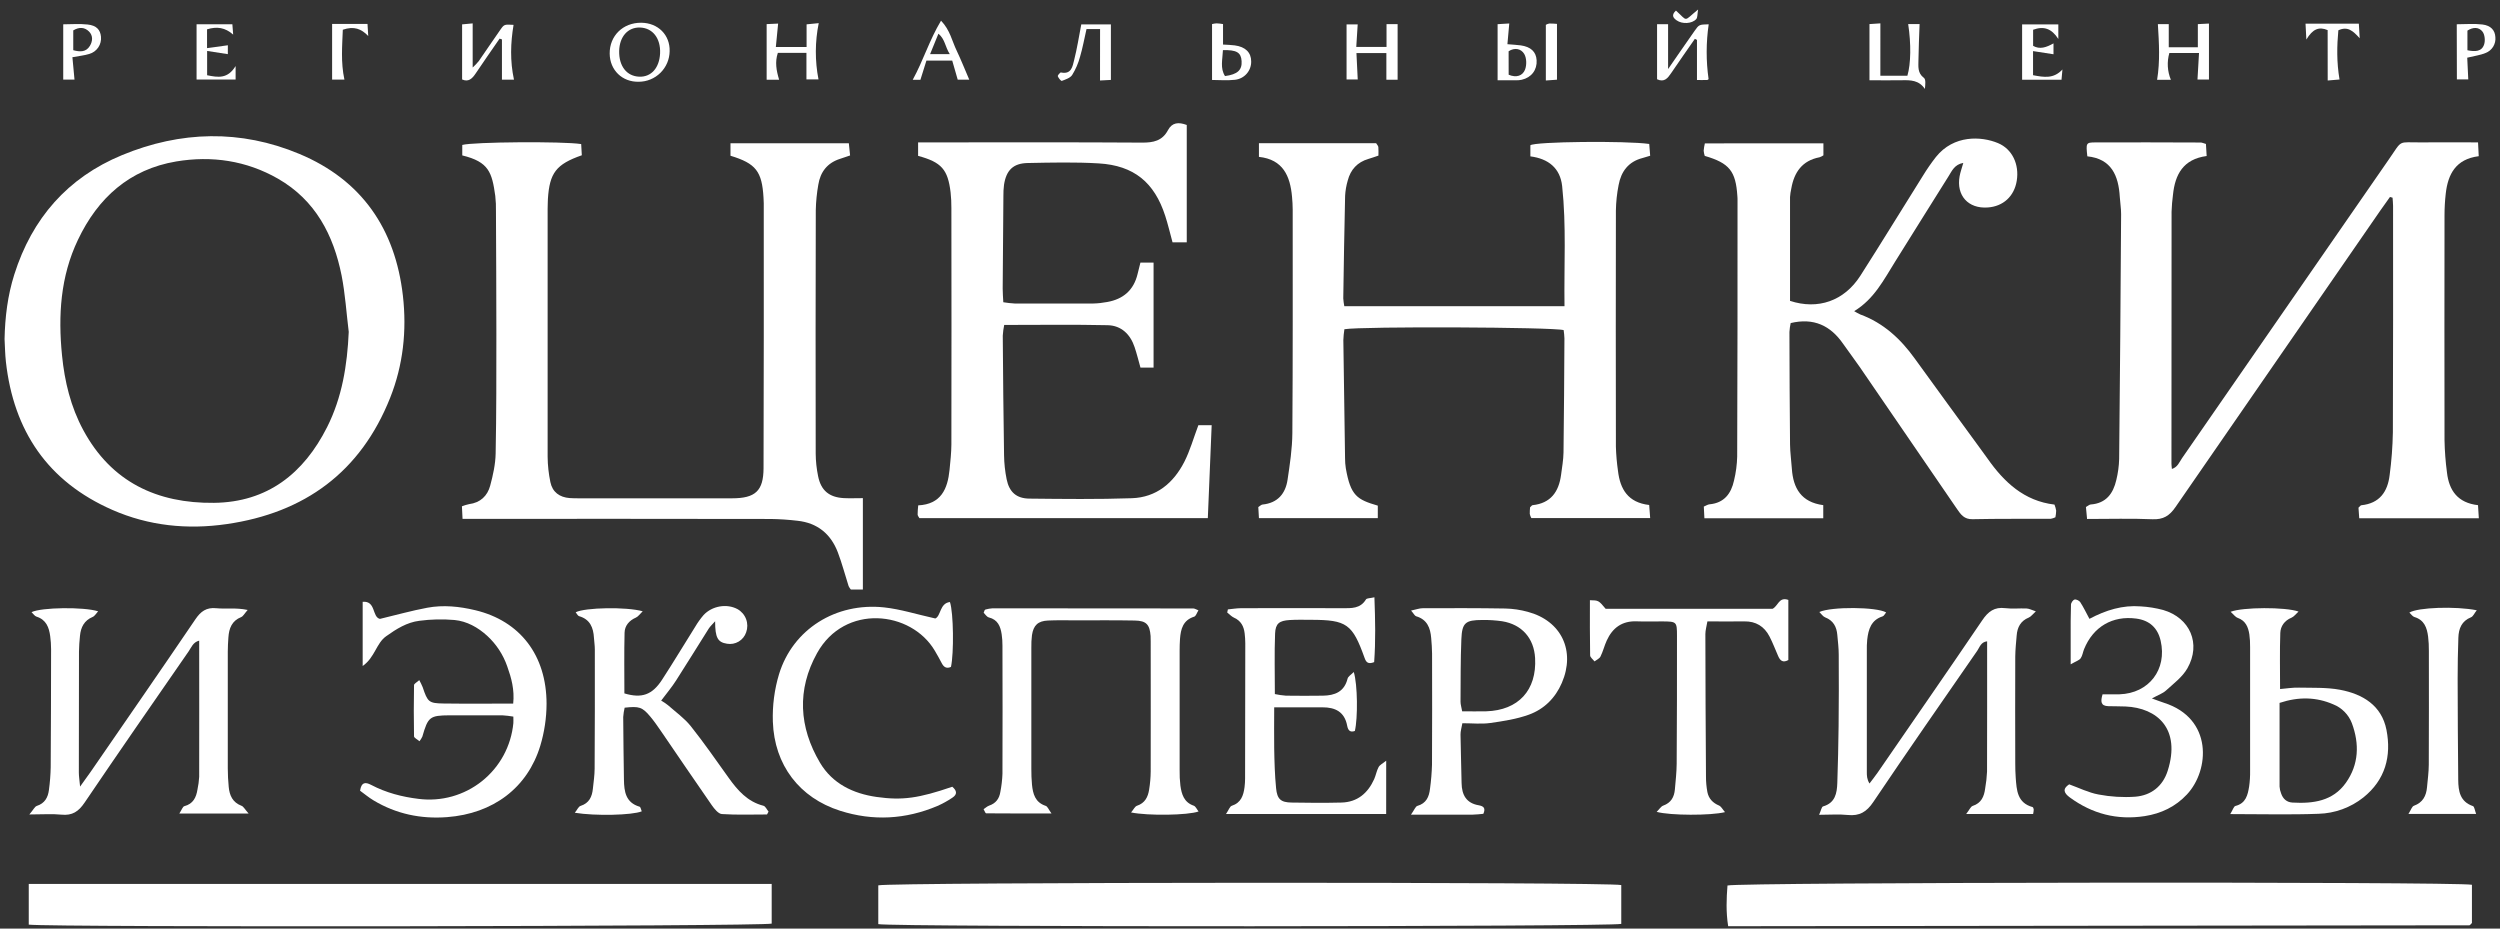
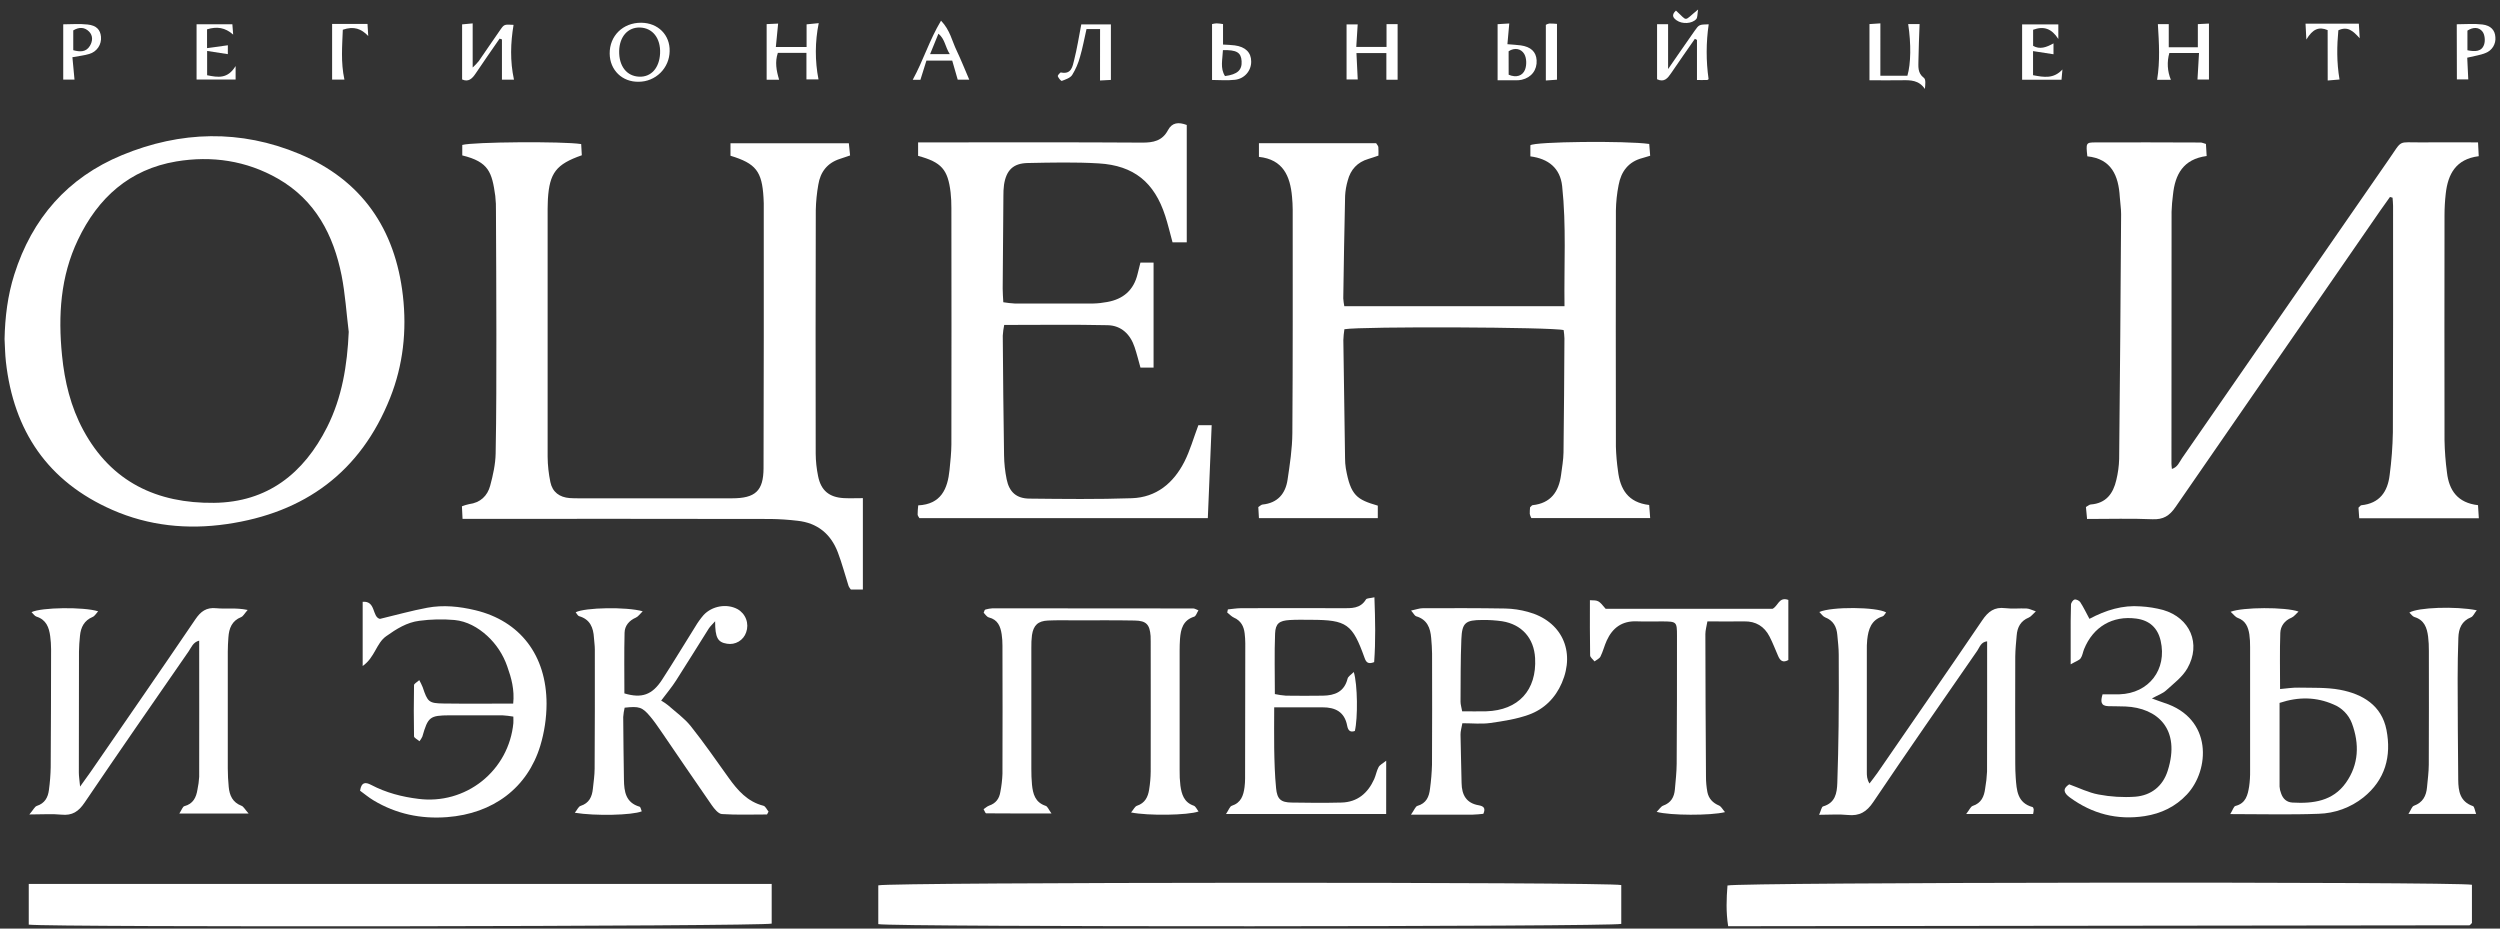
<svg xmlns="http://www.w3.org/2000/svg" width="175" height="65" viewBox="0 0 175 65" fill="none">
  <rect x="0" y="0" width="175" height="65" fill="#333333" stroke="none" />
  <path d="M167.298 13.787C167.069 14.108 166.837 14.427 166.613 14.751C161.833 21.661 157.058 28.573 152.289 35.489C151.864 36.107 151.435 36.379 150.673 36.347C149.178 36.283 147.683 36.328 146.095 36.328C146.065 36.012 146.04 35.742 146.015 35.489C146.178 35.4 146.26 35.319 146.348 35.314C147.42 35.236 147.923 34.553 148.142 33.6C148.26 33.117 148.327 32.623 148.341 32.125C148.399 26.411 148.445 20.697 148.478 14.983C148.478 14.584 148.409 14.185 148.386 13.792C148.298 12.291 147.799 11.116 146.113 10.943C146.014 10.012 146.014 9.972 146.671 9.969C149.129 9.957 151.587 9.969 154.047 9.976C154.139 9.976 154.232 10.025 154.416 10.076C154.431 10.336 154.447 10.612 154.466 10.921C152.819 11.141 152.254 12.217 152.109 13.631C152.056 14.026 152.023 14.422 152.01 14.82C152.002 20.699 151.999 26.579 152.002 32.461C152.002 32.561 152.018 32.66 152.032 32.826C152.438 32.704 152.557 32.34 152.744 32.07C157.567 25.111 162.386 18.148 167.202 11.182C168.214 9.722 167.8 9.986 169.513 9.967C170.802 9.952 172.091 9.967 173.463 9.967C173.482 10.344 173.495 10.619 173.511 10.934C171.909 11.134 171.354 12.188 171.201 13.562C171.145 14.058 171.117 14.557 171.116 15.056C171.108 20.305 171.108 25.555 171.116 30.804C171.13 31.566 171.188 32.327 171.289 33.083C171.435 34.335 172.039 35.198 173.461 35.362C173.479 35.655 173.497 35.934 173.518 36.278H165.146C165.126 35.994 165.109 35.746 165.094 35.538C165.193 35.45 165.237 35.372 165.293 35.367C166.573 35.238 167.138 34.42 167.276 33.248C167.408 32.259 167.483 31.263 167.501 30.265C167.525 24.982 167.515 19.7 167.515 14.418C167.515 14.225 167.491 14.032 167.479 13.839L167.298 13.787Z" fill="white" />
  <path d="M60.401 34.87V41.268H59.56C59.496 41.194 59.444 41.113 59.402 41.025C59.148 40.236 58.941 39.43 58.646 38.658C58.154 37.371 57.215 36.603 55.824 36.453C55.199 36.379 54.57 36.337 53.941 36.328C47.163 36.318 40.386 36.315 33.609 36.319H32.378C32.361 35.972 32.348 35.721 32.335 35.44C32.497 35.377 32.663 35.327 32.833 35.29C33.621 35.19 34.12 34.718 34.314 33.994C34.509 33.271 34.68 32.499 34.695 31.751C34.75 28.96 34.745 26.17 34.746 23.379C34.746 20.523 34.73 17.665 34.717 14.808C34.726 14.442 34.71 14.075 34.669 13.711C34.437 12.062 34.221 11.333 32.359 10.879V10.146C33.094 9.934 39.402 9.882 40.683 10.085C40.697 10.341 40.713 10.617 40.727 10.869C38.926 11.498 38.468 12.104 38.353 13.936C38.346 14.035 38.346 14.135 38.343 14.235C38.343 14.367 38.334 14.5 38.334 14.633C38.33 20.414 38.33 26.195 38.334 31.975C38.34 32.572 38.405 33.166 38.527 33.75C38.671 34.448 39.167 34.81 39.876 34.865C40.107 34.883 40.34 34.882 40.573 34.882C44.127 34.882 47.682 34.882 51.238 34.882C52.865 34.882 53.442 34.371 53.448 32.772C53.473 26.592 53.462 20.413 53.463 14.234C53.463 14.101 53.454 13.969 53.446 13.835C53.34 11.992 52.912 11.443 51.134 10.902V10.028H59.419C59.448 10.315 59.476 10.587 59.506 10.882C59.222 10.982 59.008 11.054 58.792 11.123C57.909 11.407 57.425 12.038 57.282 12.927C57.177 13.515 57.118 14.111 57.105 14.708C57.09 20.388 57.088 26.069 57.099 31.751C57.103 32.282 57.16 32.812 57.267 33.332C57.467 34.334 58.041 34.81 59.061 34.868C59.484 34.89 59.908 34.87 60.401 34.87Z" fill="white" />
  <path d="M109.515 21.433C109.476 18.588 109.65 15.804 109.351 13.029C109.215 11.777 108.397 11.108 107.126 10.946V10.171C107.393 9.909 113.84 9.844 115.446 10.077C115.466 10.329 115.488 10.603 115.512 10.902C115.288 10.969 115.134 11.021 114.979 11.061C113.991 11.314 113.477 12.004 113.302 12.955C113.186 13.54 113.123 14.136 113.113 14.733C113.102 20.247 113.102 25.762 113.113 31.277C113.13 31.841 113.178 32.404 113.259 32.962C113.409 34.239 113.956 35.178 115.443 35.349C115.465 35.639 115.486 35.918 115.512 36.266H107.193C107.143 36.175 107.106 36.077 107.084 35.975C107.082 35.821 107.089 35.666 107.105 35.512C107.182 35.444 107.228 35.368 107.281 35.362C108.553 35.227 109.116 34.425 109.274 33.245C109.342 32.718 109.439 32.191 109.446 31.663C109.482 29.005 109.494 26.348 109.51 23.69C109.502 23.495 109.484 23.3 109.456 23.108C108.744 22.894 95.334 22.837 94.108 23.046C94.068 23.298 94.044 23.552 94.034 23.807C94.068 26.564 94.108 29.321 94.154 32.08C94.153 32.313 94.171 32.546 94.207 32.777C94.543 34.707 94.994 34.97 96.446 35.395V36.269H88.125C88.108 35.98 88.094 35.73 88.081 35.492C88.21 35.413 88.288 35.327 88.374 35.318C89.433 35.212 89.984 34.562 90.13 33.578C90.292 32.497 90.457 31.405 90.465 30.315C90.503 25.1 90.488 19.883 90.489 14.668C90.489 14.369 90.469 14.07 90.442 13.771C90.312 12.329 89.819 11.163 88.125 10.981V10.026H96.33C96.392 10.126 96.474 10.208 96.484 10.294C96.496 10.494 96.498 10.693 96.49 10.893C96.219 10.983 96.004 11.062 95.786 11.126C95.015 11.352 94.543 11.871 94.343 12.633C94.24 12.983 94.177 13.344 94.158 13.708C94.102 16.1 94.066 18.492 94.029 20.884C94.041 21.068 94.065 21.252 94.101 21.433H109.515Z" fill="white" />
-   <path d="M127.639 10.034V10.874C127.556 10.93 127.466 10.975 127.372 11.008C126.153 11.24 125.588 12.058 125.389 13.207C125.344 13.401 125.315 13.598 125.302 13.797C125.296 16.219 125.296 18.64 125.302 21.061C127.255 21.701 129.089 21.072 130.222 19.307C131.707 16.986 133.141 14.633 134.607 12.299C134.884 11.846 135.187 11.409 135.513 10.991C136.764 9.423 138.703 9.534 139.859 10.017C140.855 10.431 141.363 11.505 141.171 12.662C140.993 13.743 140.224 14.449 139.143 14.523C137.773 14.622 136.927 13.681 137.174 12.33C137.227 12.045 137.328 11.77 137.431 11.404C136.811 11.513 136.634 11.966 136.402 12.333C135.145 14.326 133.904 16.331 132.652 18.327C131.864 19.584 131.192 20.933 129.792 21.781C129.93 21.866 130.073 21.943 130.22 22.012C131.843 22.61 133.038 23.717 134.03 25.095C135.544 27.196 137.077 29.281 138.601 31.374C138.777 31.616 138.957 31.855 139.128 32.1C140.289 33.754 141.69 35.07 143.813 35.321C143.868 35.458 143.908 35.6 143.932 35.746C143.927 35.902 143.909 36.057 143.878 36.21C143.775 36.259 143.667 36.295 143.554 36.316C141.729 36.325 139.902 36.304 138.073 36.344C137.495 36.357 137.258 36.019 136.991 35.63C134.724 32.314 132.454 29 130.18 25.687C129.804 25.14 129.398 24.614 129.02 24.069C128.136 22.791 126.964 22.229 125.347 22.615C125.302 22.82 125.273 23.029 125.26 23.238C125.267 25.862 125.276 28.485 125.303 31.112C125.309 31.674 125.391 32.236 125.429 32.8C125.52 34.175 126.084 35.156 127.628 35.36V36.279H119.308C119.293 35.98 119.281 35.73 119.267 35.461C119.427 35.394 119.543 35.313 119.665 35.302C120.692 35.209 121.18 34.551 121.382 33.635C121.515 33.086 121.589 32.524 121.603 31.959C121.624 25.979 121.632 20.002 121.627 14.028C121.627 13.929 121.627 13.829 121.616 13.729C121.504 11.975 121.057 11.418 119.332 10.913C119.293 10.796 119.268 10.674 119.257 10.551C119.272 10.377 119.3 10.205 119.34 10.036L127.639 10.034Z" fill="white" />
  <path d="M0.319 23.732C0.351 22.197 0.535 20.687 1 19.218C2.244 15.283 4.734 12.432 8.547 10.856C12.647 9.162 16.846 9.053 20.956 10.774C25.321 12.602 27.668 16.022 28.203 20.7C28.483 23.151 28.22 25.556 27.312 27.843C25.249 33.035 21.332 35.9 15.863 36.687C13.118 37.086 10.415 36.812 7.861 35.691C3.349 33.711 0.954 30.171 0.413 25.322C0.354 24.795 0.349 24.262 0.319 23.732ZM24.412 23.233C24.249 21.918 24.167 20.586 23.913 19.29C23.346 16.449 22.078 14.014 19.466 12.512C17.249 11.24 14.821 10.886 12.335 11.302C9.068 11.852 6.853 13.846 5.458 16.784C4.227 19.356 4.065 22.093 4.341 24.874C4.522 26.705 4.949 28.476 5.831 30.109C7.795 33.748 11.002 35.243 14.977 35.199C18.718 35.157 21.256 33.149 22.894 29.905C23.947 27.817 24.308 25.564 24.412 23.231V23.233Z" fill="white" />
  <path d="M64.267 10.911V9.967H65.487C70.302 9.967 75.118 9.951 79.933 9.983C80.73 9.989 81.359 9.863 81.757 9.113C82.046 8.569 82.495 8.532 83.073 8.748V16.962H82.077C81.901 16.319 81.76 15.708 81.567 15.114C80.808 12.765 79.375 11.586 76.915 11.438C75.26 11.339 73.595 11.378 71.932 11.412C70.921 11.432 70.437 11.92 70.282 12.931C70.248 13.196 70.233 13.462 70.238 13.729C70.218 15.888 70.202 18.047 70.188 20.207C70.188 20.506 70.214 20.797 70.231 21.157C70.497 21.201 70.765 21.23 71.035 21.246C72.861 21.252 74.688 21.252 76.516 21.246C76.848 21.239 77.178 21.203 77.504 21.14C78.626 20.941 79.36 20.312 79.63 19.182C79.69 18.927 79.758 18.675 79.829 18.384H80.75V25.731H79.832C79.694 25.241 79.578 24.762 79.421 24.297C79.121 23.399 78.488 22.784 77.535 22.764C75.15 22.711 72.763 22.746 70.294 22.746C70.243 22.993 70.209 23.245 70.194 23.497C70.215 26.288 70.239 29.078 70.284 31.869C70.292 32.434 70.353 32.996 70.465 33.55C70.647 34.441 71.146 34.894 72.059 34.903C74.451 34.929 76.843 34.957 79.23 34.875C80.942 34.817 82.141 33.817 82.898 32.337C83.302 31.547 83.544 30.674 83.886 29.763H84.817C84.728 31.93 84.64 34.065 84.548 36.269H64.357C64.314 36.187 64.237 36.104 64.234 36.019C64.237 35.804 64.25 35.59 64.275 35.376C65.87 35.298 66.336 34.229 66.468 32.892C66.526 32.294 66.594 31.701 66.597 31.106C66.606 25.591 66.606 20.078 66.597 14.567C66.6 14.201 66.581 13.835 66.542 13.471C66.352 11.861 65.905 11.355 64.267 10.911Z" fill="white" />
  <path d="M173.035 61.934V64.608C172.981 64.668 172.961 64.695 172.935 64.717C172.909 64.739 172.883 64.771 172.857 64.771C155.927 64.793 138.997 64.813 122.067 64.833C121.739 64.833 121.41 64.833 120.971 64.833C120.814 63.836 120.852 62.9 120.924 61.985C121.734 61.756 171.823 61.706 173.035 61.934Z" fill="white" />
  <path d="M54.018 61.874V64.653C53.249 64.852 3.623 64.922 2.013 64.724V61.874H54.018Z" fill="white" />
  <path d="M113.489 61.955V64.672C112.692 64.879 62.532 64.899 61.48 64.689V61.975C62.3 61.751 112.524 61.726 113.489 61.955Z" fill="white" />
  <path d="M17.403 56.947H12.553C12.721 56.692 12.787 56.463 12.905 56.432C13.523 56.27 13.736 55.82 13.824 55.262C13.886 54.97 13.926 54.673 13.943 54.375C13.951 51.221 13.943 48.067 13.943 44.844C13.51 44.953 13.394 45.322 13.207 45.592C10.768 49.115 8.324 52.633 5.923 56.181C5.501 56.805 5.063 57.103 4.303 57.026C3.651 56.959 2.988 57.012 2.055 57.012C2.336 56.682 2.428 56.466 2.576 56.414C3.135 56.235 3.359 55.822 3.425 55.299C3.497 54.772 3.538 54.242 3.549 53.711C3.569 50.954 3.572 48.198 3.576 45.439C3.575 45.139 3.555 44.839 3.515 44.542C3.435 43.92 3.237 43.379 2.553 43.164C2.425 43.124 2.334 42.97 2.207 42.85C2.899 42.511 5.862 42.473 6.869 42.791C6.724 42.946 6.631 43.126 6.489 43.184C5.891 43.434 5.654 43.911 5.598 44.511C5.564 44.875 5.531 45.239 5.529 45.607C5.521 48.43 5.518 51.254 5.519 54.079C5.519 54.332 5.563 54.585 5.606 55.061C5.936 54.602 6.146 54.319 6.346 54.028C8.795 50.473 11.253 46.924 13.677 43.351C14.053 42.795 14.45 42.507 15.134 42.575C15.818 42.644 16.498 42.521 17.337 42.697C17.114 42.948 17.026 43.135 16.885 43.195C16.227 43.456 16.031 43.986 15.988 44.618C15.964 44.949 15.946 45.281 15.945 45.614C15.941 48.339 15.941 51.063 15.945 53.787C15.945 54.218 15.969 54.651 16.01 55.083C16.066 55.681 16.282 56.167 16.901 56.403C17.041 56.451 17.13 56.638 17.403 56.947Z" fill="white" />
  <path d="M142.319 56.979H137.634C137.859 56.69 137.945 56.46 138.091 56.413C138.697 56.214 138.888 55.753 138.96 55.199C139.03 54.807 139.075 54.411 139.093 54.013C139.103 50.993 139.099 47.974 139.099 44.892C138.658 44.94 138.576 45.31 138.41 45.549C135.972 49.07 133.526 52.584 131.134 56.135C130.667 56.833 130.17 57.132 129.346 57.049C128.73 56.983 128.101 57.036 127.337 57.036C127.472 56.737 127.51 56.479 127.615 56.449C128.469 56.202 128.587 55.527 128.612 54.803C128.655 53.477 128.688 52.148 128.702 50.817C128.72 49.156 128.723 47.495 128.711 45.833C128.711 45.37 128.654 44.907 128.612 44.444C128.564 43.872 128.331 43.436 127.758 43.214C127.608 43.156 127.502 42.983 127.353 42.84C128.201 42.454 131.363 42.48 132.029 42.869C131.944 42.969 131.882 43.114 131.783 43.146C130.977 43.401 130.786 44.057 130.705 44.777C130.68 45.042 130.671 45.308 130.678 45.574C130.678 48.395 130.678 51.218 130.678 54.041C130.678 54.29 130.678 54.539 130.864 54.845C131.053 54.593 131.251 54.347 131.429 54.09C133.87 50.539 136.334 46.995 138.754 43.425C139.173 42.804 139.608 42.475 140.372 42.571C140.863 42.633 141.369 42.571 141.867 42.595C142.041 42.603 142.21 42.695 142.509 42.795C142.279 43.003 142.167 43.168 142.011 43.231C141.445 43.462 141.213 43.909 141.168 44.474C141.124 44.972 141.074 45.466 141.068 45.963C141.058 48.455 141.062 50.946 141.068 53.438C141.068 53.77 141.076 54.103 141.1 54.435C141.166 55.306 141.199 56.199 142.282 56.496C142.322 56.507 142.352 56.606 142.361 56.668C142.356 56.773 142.342 56.877 142.319 56.979Z" fill="white" />
  <path d="M73.605 56.944C71.924 56.944 70.475 56.944 69.026 56.933C68.978 56.933 68.932 56.783 68.851 56.643C68.992 56.55 69.107 56.438 69.242 56.392C69.706 56.237 69.948 55.906 70.022 55.448C70.105 55.026 70.156 54.597 70.172 54.167C70.185 51.177 70.179 48.187 70.172 45.197C70.174 44.931 70.156 44.664 70.117 44.4C70.034 43.85 69.85 43.376 69.22 43.22C69.071 43.183 68.96 42.99 68.857 42.893C68.874 42.834 68.895 42.777 68.921 42.722C68.938 42.694 68.964 42.673 68.995 42.663C69.153 42.62 69.315 42.593 69.478 42.582C74.162 42.582 78.846 42.585 83.531 42.592C83.623 42.592 83.714 42.656 83.89 42.722C83.782 42.893 83.72 43.127 83.591 43.167C82.809 43.415 82.651 44.034 82.6 44.728C82.582 44.993 82.574 45.259 82.574 45.525C82.574 48.316 82.574 51.106 82.574 53.897C82.567 54.263 82.585 54.63 82.628 54.993C82.713 55.6 82.878 56.163 83.561 56.398C83.696 56.444 83.777 56.648 83.9 56.803C83.152 57.072 80.38 57.114 79.175 56.872C79.345 56.673 79.439 56.452 79.589 56.403C80.147 56.218 80.357 55.793 80.438 55.279C80.508 54.853 80.545 54.424 80.549 53.993C80.558 50.97 80.549 47.947 80.549 44.923C80.549 44.791 80.549 44.657 80.542 44.525C80.482 43.716 80.243 43.453 79.438 43.437C78.077 43.41 76.715 43.424 75.352 43.424C74.688 43.424 74.022 43.406 73.359 43.437C72.661 43.469 72.342 43.767 72.238 44.458C72.202 44.755 72.187 45.055 72.194 45.355C72.194 48.179 72.194 51.002 72.194 53.826C72.194 54.191 72.203 54.558 72.239 54.923C72.304 55.575 72.46 56.166 73.195 56.409C73.33 56.449 73.403 56.667 73.605 56.944Z" fill="white" />
  <path d="M40.297 42.86C40.942 42.522 43.869 42.468 44.989 42.79C44.798 42.973 44.679 43.159 44.512 43.232C44.036 43.44 43.732 43.802 43.72 44.289C43.684 45.708 43.707 47.128 43.707 48.538C44.915 48.9 45.652 48.649 46.343 47.583C47.14 46.358 47.89 45.105 48.667 43.869C48.835 43.583 49.029 43.312 49.245 43.06C49.843 42.409 50.877 42.237 51.62 42.636C51.899 42.79 52.114 43.039 52.226 43.337C52.338 43.635 52.34 43.964 52.231 44.264C52.14 44.534 51.955 44.764 51.709 44.91C51.464 45.056 51.174 45.11 50.893 45.061C50.244 44.961 50.058 44.645 50.059 43.488C49.866 43.708 49.713 43.842 49.608 44.007C48.843 45.213 48.1 46.432 47.327 47.632C47.028 48.103 46.662 48.534 46.282 49.042C46.451 49.139 46.612 49.248 46.764 49.368C47.307 49.846 47.912 50.278 48.359 50.837C49.289 52.005 50.139 53.236 51.009 54.451C51.638 55.33 52.326 56.118 53.438 56.402C53.584 56.439 53.679 56.672 53.798 56.813L53.692 57.013C52.639 57.013 51.581 57.053 50.532 56.984C50.283 56.967 50.006 56.622 49.828 56.368C48.632 54.652 47.462 52.917 46.279 51.193C46.035 50.837 45.789 50.481 45.512 50.151C44.959 49.492 44.74 49.425 43.725 49.538C43.674 49.752 43.641 49.971 43.625 50.191C43.634 51.652 43.654 53.113 43.676 54.576C43.688 55.409 43.798 56.185 44.772 56.47C44.847 56.492 44.872 56.681 44.922 56.794C44.256 57.066 41.672 57.129 40.237 56.893C40.403 56.687 40.492 56.461 40.636 56.415C41.243 56.222 41.444 55.773 41.502 55.208C41.549 54.745 41.622 54.282 41.624 53.819C41.639 51.028 41.644 48.237 41.638 45.447C41.638 45.181 41.593 44.917 41.577 44.649C41.535 43.933 41.307 43.353 40.535 43.131C40.444 43.109 40.386 42.962 40.297 42.86Z" fill="white" />
  <path d="M25.387 46.622V42.126C26.326 42.045 26.033 43.194 26.595 43.322C27.732 43.05 28.81 42.747 29.906 42.542C31.029 42.331 32.161 42.45 33.266 42.714C36.398 43.463 38.259 45.862 38.259 49.272C38.255 50.267 38.106 51.255 37.819 52.207C36.922 55.151 34.521 56.953 31.299 57.199C29.463 57.339 27.73 56.98 26.142 56.023C25.807 55.823 25.504 55.566 25.205 55.35C25.295 54.752 25.566 54.725 25.983 54.944C27.023 55.491 28.143 55.782 29.305 55.922C30.09 56.022 30.887 55.963 31.649 55.75C32.411 55.536 33.123 55.171 33.741 54.677C34.359 54.183 34.872 53.57 35.249 52.874C35.625 52.178 35.858 51.413 35.934 50.626C35.946 50.497 35.934 50.365 35.934 50.162C35.678 50.118 35.419 50.088 35.16 50.072C33.932 50.065 32.703 50.065 31.472 50.072C30.083 50.081 29.961 50.182 29.564 51.562C29.51 51.677 29.443 51.786 29.365 51.887C29.214 51.756 28.984 51.651 28.982 51.542C28.959 50.346 28.962 49.15 28.982 47.959C28.982 47.859 29.182 47.759 29.349 47.609C29.438 47.77 29.519 47.937 29.589 48.107C29.934 49.138 30.016 49.231 31.041 49.245C32.658 49.268 34.277 49.251 35.924 49.251C36.024 48.276 35.797 47.457 35.507 46.648C35.224 45.83 34.743 45.095 34.106 44.509C33.45 43.911 32.681 43.485 31.814 43.4C30.994 43.329 30.168 43.347 29.352 43.456C28.483 43.564 27.748 44.026 27.032 44.536C26.332 45.029 26.256 46.003 25.387 46.622Z" fill="white" />
  <path d="M97.032 56.978H85.822C86.012 56.697 86.085 56.45 86.221 56.406C86.875 56.195 87.041 55.685 87.118 55.1C87.143 54.902 87.155 54.702 87.156 54.502C87.163 51.347 87.168 48.191 87.17 45.034C87.169 44.8 87.154 44.568 87.126 44.336C87.068 43.846 86.87 43.456 86.385 43.24C86.207 43.16 86.064 43 85.905 42.876L85.952 42.658C86.259 42.629 86.566 42.575 86.874 42.574C89.232 42.567 91.59 42.563 93.95 42.574C94.59 42.574 95.217 42.62 95.618 41.96C95.675 41.867 95.906 41.881 96.209 41.81C96.268 43.392 96.3 44.886 96.191 46.349C95.75 46.522 95.622 46.341 95.519 46.05C94.668 43.672 94.269 43.392 91.775 43.387C91.277 43.387 90.779 43.37 90.28 43.402C89.553 43.447 89.284 43.641 89.256 44.351C89.202 45.737 89.24 47.128 89.24 48.585C89.496 48.64 89.754 48.677 90.015 48.697C90.879 48.709 91.743 48.709 92.606 48.697C93.439 48.684 94.102 48.424 94.33 47.507C94.37 47.346 94.582 47.228 94.764 47.04C95.035 47.907 95.054 50.272 94.84 51.168C94.487 51.295 94.359 51.099 94.301 50.795C94.12 49.833 93.471 49.508 92.569 49.513C91.48 49.519 90.393 49.513 89.194 49.513C89.194 50.548 89.178 51.468 89.194 52.387C89.21 53.306 89.235 54.248 89.326 55.172C89.4 55.945 89.659 56.168 90.413 56.179C91.575 56.202 92.739 56.207 93.901 56.179C95.017 56.15 95.748 55.525 96.194 54.536C96.315 54.265 96.361 53.957 96.501 53.698C96.586 53.542 96.785 53.45 97.034 53.249L97.032 56.978Z" fill="white" />
  <path d="M156.117 56.986C156.301 56.687 156.363 56.446 156.481 56.417C157.211 56.234 157.343 55.651 157.44 55.051C157.491 54.69 157.513 54.325 157.507 53.96C157.513 51.072 157.513 48.185 157.507 45.299C157.512 44.999 157.494 44.699 157.454 44.402C157.373 43.893 157.195 43.449 156.639 43.251C156.465 43.187 156.34 42.997 156.141 42.826C156.976 42.494 159.989 42.483 160.897 42.809C160.706 42.981 160.579 43.166 160.406 43.238C159.917 43.437 159.638 43.836 159.621 44.304C159.576 45.585 159.605 46.868 159.605 48.233C160.083 48.194 160.502 48.121 160.928 48.134C161.887 48.154 162.863 48.11 163.796 48.283C165.391 48.582 166.718 49.38 167.053 51.092C167.411 52.928 166.973 54.592 165.433 55.825C164.54 56.534 163.44 56.934 162.3 56.965C160.323 57.041 158.337 56.986 156.117 56.986ZM159.569 49.203C159.569 51.22 159.569 53.14 159.569 55.059C159.579 55.224 159.616 55.387 159.678 55.54C159.808 55.919 160.067 56.157 160.476 56.18C161.922 56.262 163.301 56.08 164.211 54.797C165.121 53.515 165.17 52.074 164.631 50.623C164.517 50.326 164.343 50.056 164.12 49.83C163.897 49.603 163.63 49.425 163.335 49.307C162.139 48.789 160.914 48.759 159.569 49.203Z" fill="white" />
  <path d="M103.834 56.967C103.601 56.986 103.343 57.024 103.084 57.025C101.727 57.031 100.369 57.025 98.769 57.025C99.003 56.695 99.082 56.452 99.219 56.412C99.839 56.235 100.037 55.776 100.1 55.216C100.177 54.657 100.223 54.095 100.24 53.531C100.255 50.94 100.25 48.349 100.245 45.757C100.245 45.394 100.212 45.029 100.183 44.661C100.126 43.953 99.901 43.365 99.131 43.139C99.032 43.11 98.969 42.964 98.775 42.74C99.131 42.666 99.362 42.575 99.595 42.575C101.521 42.569 103.449 42.563 105.375 42.596C105.906 42.609 106.433 42.687 106.945 42.828C109.301 43.456 110.297 45.559 109.329 47.803C108.871 48.866 108.085 49.641 107.026 50.025C106.166 50.337 105.232 50.481 104.323 50.609C103.707 50.696 103.07 50.626 102.366 50.626C102.315 50.925 102.233 51.175 102.236 51.423C102.249 52.553 102.294 53.681 102.311 54.812C102.323 55.646 102.643 56.226 103.522 56.372C103.852 56.434 104.01 56.567 103.834 56.967ZM102.353 49.791C102.932 49.791 103.486 49.806 104.039 49.791C106.29 49.722 107.581 48.311 107.457 46.066C107.381 44.678 106.531 43.709 105.154 43.488C104.695 43.422 104.232 43.392 103.769 43.399C102.58 43.399 102.341 43.591 102.295 44.752C102.236 46.206 102.246 47.664 102.237 49.12C102.236 49.31 102.3 49.501 102.353 49.8V49.791Z" fill="white" />
-   <path d="M65.473 43.294C65.872 43.119 65.772 42.227 66.496 42.141C66.748 42.9 66.78 45.71 66.568 46.684C66.264 46.822 66.069 46.706 65.924 46.427C65.771 46.128 65.609 45.844 65.441 45.558C63.783 42.739 59.124 42.241 57.193 45.721C55.774 48.277 55.925 50.903 57.403 53.395C58.269 54.853 59.711 55.551 61.362 55.787C63.169 56.043 64.322 55.875 66.66 55.072C66.95 55.319 67.059 55.587 66.66 55.843C66.331 56.065 65.981 56.258 65.617 56.418C63.39 57.361 61.11 57.486 58.809 56.754C55.97 55.85 54.204 53.564 54.1 50.516C54.063 49.39 54.209 48.265 54.534 47.187C55.499 44.047 58.508 42.156 61.893 42.518C63.035 42.642 64.149 42.999 65.473 43.294Z" fill="white" />
  <path d="M124.076 42.618C124.475 42.419 124.52 41.757 125.184 41.994V46.202C124.795 46.422 124.605 46.234 124.469 45.919C124.269 45.463 124.093 44.996 123.866 44.555C123.499 43.846 122.912 43.482 122.094 43.497C121.276 43.512 120.44 43.497 119.519 43.497C119.464 43.831 119.375 44.111 119.376 44.394C119.381 47.716 119.395 51.038 119.419 54.36C119.417 54.726 119.451 55.09 119.518 55.45C119.609 55.898 119.891 56.203 120.329 56.386C120.484 56.451 120.581 56.656 120.75 56.849C119.754 57.098 116.901 57.09 115.966 56.831C116.155 56.645 116.265 56.45 116.425 56.393C116.974 56.194 117.195 55.795 117.242 55.258C117.293 54.66 117.363 54.062 117.367 53.471C117.386 50.481 117.393 47.491 117.389 44.501C117.389 43.523 117.362 43.505 116.374 43.499C115.776 43.493 115.178 43.519 114.58 43.494C113.551 43.451 112.877 43.944 112.468 44.845C112.305 45.207 112.211 45.601 112.035 45.955C111.963 46.103 111.76 46.186 111.616 46.298C111.509 46.157 111.311 46.017 111.309 45.874C111.284 44.587 111.294 43.3 111.294 42.014C111.902 42.026 111.902 42.026 112.397 42.618H124.076Z" fill="white" />
  <path d="M144.841 54.903C145.53 55.15 146.197 55.487 146.902 55.616C147.745 55.777 148.606 55.829 149.462 55.77C150.572 55.682 151.392 55.043 151.737 53.96C152.672 51.028 151.016 49.55 148.782 49.454C148.384 49.438 147.985 49.443 147.586 49.432C147.047 49.416 147.03 49.112 147.179 48.601C147.585 48.601 147.976 48.611 148.367 48.601C150.425 48.535 151.707 46.865 151.246 44.854C151.038 43.946 150.461 43.422 149.533 43.3C147.877 43.082 146.527 43.87 145.888 45.434C145.8 45.648 145.774 45.9 145.645 46.081C145.54 46.225 145.321 46.287 144.947 46.503C144.947 45.726 144.947 45.173 144.947 44.62C144.947 43.857 144.941 43.093 144.969 42.327C144.969 42.197 145.111 41.995 145.221 41.968C145.332 41.94 145.552 42.043 145.62 42.155C145.85 42.51 146.033 42.895 146.261 43.319C147.423 42.702 148.588 42.347 149.849 42.447C150.378 42.477 150.902 42.561 151.415 42.697C153.308 43.248 154.095 45.067 153.117 46.783C152.771 47.389 152.154 47.85 151.622 48.334C151.386 48.549 151.054 48.659 150.632 48.89C150.978 49.015 151.23 49.115 151.481 49.196C154.91 50.286 154.681 53.907 153.086 55.611C152.283 56.471 151.283 56.947 150.135 57.127C148.2 57.426 146.453 56.969 144.879 55.814C144.484 55.52 144.347 55.228 144.841 54.903Z" fill="white" />
  <path d="M173.329 56.976H168.59C168.765 56.703 168.833 56.455 168.973 56.404C169.594 56.179 169.837 55.718 169.891 55.108C169.939 54.581 170.012 54.052 170.015 53.524C170.028 50.87 170.024 48.215 170.021 45.56C170.025 45.227 170.007 44.895 169.968 44.564C169.889 43.946 169.703 43.398 169.009 43.191C168.877 43.153 168.78 42.992 168.655 42.882C169.241 42.516 171.891 42.423 173.373 42.719C173.211 42.918 173.123 43.147 172.974 43.208C172.315 43.472 172.108 43.998 172.086 44.632C172.054 45.592 172.033 46.555 172.035 47.517C172.039 49.873 172.053 52.229 172.076 54.584C172.083 55.382 172.2 56.118 173.11 56.429C173.208 56.47 173.239 56.733 173.329 56.976Z" fill="white" />
  <path d="M118.788 5.601V2.793L118.641 2.718C118.087 3.515 117.529 4.313 116.98 5.119C116.743 5.466 116.504 5.787 115.995 5.548V1.695H116.766V4.835C117.439 3.864 118.025 3.008 118.623 2.16C118.934 1.715 118.941 1.72 119.609 1.701C119.423 2.973 119.42 4.265 119.601 5.537C119.577 5.57 119.541 5.592 119.501 5.598C119.275 5.608 119.046 5.601 118.788 5.601Z" fill="white" />
  <path d="M57.311 1.62C57.047 2.919 57.041 4.258 57.295 5.559H56.451V3.699H54.45C54.236 4.334 54.342 4.935 54.54 5.583H53.665V1.688L54.469 1.651C54.413 2.23 54.37 2.713 54.309 3.29H56.461V1.704L57.311 1.62Z" fill="white" />
  <path d="M34.973 2.703C34.411 3.517 33.843 4.328 33.292 5.149C33.049 5.512 32.788 5.762 32.347 5.562V1.706L33.087 1.637V4.726C33.24 4.587 33.383 4.437 33.514 4.277C34.027 3.543 34.52 2.797 35.036 2.065C35.296 1.697 35.311 1.706 35.949 1.74C35.739 3.003 35.696 4.265 35.978 5.577H35.136V2.759L34.973 2.703Z" fill="white" />
  <path d="M151.962 5.587H150.997C151.212 4.279 151.132 3.012 151.051 1.688H151.813V3.307H153.849V1.689L154.627 1.649V5.566H153.824C153.859 4.953 153.892 4.375 153.931 3.709H151.855C151.677 4.329 151.714 4.991 151.962 5.587Z" fill="white" />
  <path d="M94.951 3.715C94.981 4.341 95.01 4.919 95.041 5.561H94.259V1.71H95.038C95.006 2.229 94.976 2.707 94.939 3.285H97.057V1.69H97.833V5.582H97.046V3.715H94.951Z" fill="white" />
  <path d="M131.625 5.3H133.518C133.765 4.445 133.783 3.084 133.573 1.684H134.371C134.342 2.555 134.301 3.371 134.292 4.188C134.292 4.638 134.206 5.103 134.674 5.452C134.817 5.559 134.773 5.917 134.742 6.227C134.325 5.606 133.739 5.605 133.135 5.617C132.376 5.633 131.618 5.617 130.863 5.617V1.686L131.627 1.635L131.625 5.3Z" fill="white" />
  <path d="M44.882 1.592C46.061 1.599 46.906 2.444 46.875 3.585C46.867 4.154 46.636 4.697 46.231 5.097C45.826 5.497 45.28 5.722 44.711 5.723C43.556 5.749 42.691 4.909 42.678 3.756C42.663 2.51 43.606 1.584 44.882 1.592ZM44.803 1.927C43.955 1.899 43.365 2.562 43.342 3.564C43.319 4.628 43.868 5.334 44.746 5.368C45.583 5.402 46.161 4.753 46.206 3.731C46.252 2.681 45.687 1.956 44.803 1.927Z" fill="white" />
  <path d="M144.37 4.863C144.35 5.086 144.331 5.308 144.306 5.58H141.548V1.707H144.083V2.728C143.613 2.001 143.075 1.806 142.318 2.083V3.21C142.79 3.48 143.243 3.316 143.745 3.036V3.798L142.313 3.577V5.263C143.08 5.411 143.758 5.529 144.37 4.863Z" fill="white" />
  <path d="M15.948 3.79L14.499 3.567V5.267C15.261 5.419 15.934 5.541 16.493 4.621V5.565H13.76V1.7H16.266C16.281 1.889 16.301 2.156 16.322 2.422C15.755 1.923 15.19 1.841 14.493 2.053V3.369L15.95 3.169L15.948 3.79Z" fill="white" />
  <path d="M171.973 1.698C172.589 1.698 173.183 1.643 173.767 1.714C174.365 1.787 174.651 2.124 174.676 2.599C174.699 2.833 174.645 3.068 174.522 3.269C174.399 3.469 174.213 3.624 173.994 3.708C173.635 3.861 173.232 3.908 172.706 4.038C172.728 4.497 172.752 4.99 172.779 5.556H171.982L171.973 1.698ZM172.72 3.518C173.261 3.628 173.717 3.618 173.886 3.119C173.977 2.854 173.94 2.437 173.781 2.222C173.523 1.879 173.11 1.89 172.72 2.143V3.518Z" fill="white" />
  <path d="M105.649 1.643C105.598 2.204 105.562 2.618 105.519 3.094C105.876 3.125 106.166 3.138 106.451 3.176C107.159 3.276 107.528 3.624 107.564 4.217C107.604 4.893 107.203 5.427 106.526 5.582C106.395 5.61 106.262 5.623 106.128 5.62C105.704 5.62 105.28 5.62 104.832 5.62V1.692L105.649 1.643ZM105.606 5.231C106.154 5.462 106.582 5.3 106.75 4.88C106.876 4.562 106.867 4.07 106.7 3.783C106.479 3.404 106.024 3.309 105.603 3.59L105.606 5.231Z" fill="white" />
  <path d="M4.426 5.574V1.702C4.977 1.702 5.565 1.651 6.14 1.716C6.758 1.785 7.02 2.084 7.069 2.569C7.095 2.834 7.028 3.101 6.878 3.322C6.728 3.543 6.505 3.704 6.248 3.777C5.908 3.882 5.544 3.916 5.069 4.005C5.117 4.53 5.168 5.03 5.215 5.574H4.426ZM5.128 3.514C5.607 3.644 6.025 3.651 6.289 3.216C6.488 2.888 6.523 2.5 6.234 2.209C5.929 1.903 5.549 1.873 5.128 2.128V3.514Z" fill="white" />
  <path d="M84.843 5.597V1.686C84.946 1.658 85.053 1.641 85.16 1.635C85.311 1.642 85.463 1.658 85.612 1.684V3.119C85.919 3.14 86.179 3.141 86.434 3.177C87.183 3.276 87.584 3.68 87.583 4.301C87.589 4.619 87.475 4.928 87.263 5.167C87.052 5.405 86.758 5.554 86.441 5.586C85.894 5.648 85.333 5.597 84.843 5.597ZM85.605 3.51C85.579 4.17 85.398 4.77 85.75 5.325C86.628 5.209 86.953 4.9 86.912 4.273C86.874 3.678 86.568 3.483 85.605 3.51Z" fill="white" />
  <path d="M77.005 2.033H76.056C75.903 2.705 75.786 3.354 75.601 3.982C75.48 4.43 75.295 4.857 75.051 5.251C74.914 5.46 74.588 5.564 74.328 5.662C74.275 5.681 74.093 5.468 74.047 5.337C74.026 5.278 74.21 5.061 74.268 5.073C75.007 5.227 75.079 4.642 75.192 4.199C75.391 3.409 75.519 2.604 75.69 1.707H77.763V5.594L77.001 5.635L77.005 2.033Z" fill="white" />
  <path d="M162.935 2.108C162.33 1.85 161.888 2.026 161.445 2.77C161.417 2.226 161.403 1.961 161.387 1.656H165.119C165.135 1.918 165.15 2.188 165.179 2.68C164.703 2.149 164.33 1.822 163.684 2.122C163.584 3.209 163.559 4.347 163.767 5.565L162.939 5.635L162.935 2.108Z" fill="white" />
  <path d="M67.848 5.577H67.04L66.656 4.244H64.849C64.716 4.676 64.576 5.124 64.429 5.587H63.89C64.635 4.23 65.06 2.797 65.872 1.449C66.511 2.11 66.642 2.88 66.968 3.547C67.277 4.197 67.542 4.87 67.848 5.577ZM66.486 3.791C66.147 3.255 66.155 2.741 65.689 2.359C65.489 2.862 65.315 3.278 65.106 3.791H66.486Z" fill="white" />
  <path d="M23.248 1.674H25.725C25.74 1.92 25.758 2.22 25.777 2.521C25.284 2.011 24.78 1.814 23.997 2.081C23.957 3.197 23.846 4.351 24.109 5.57H23.248V1.674Z" fill="white" />
  <path d="M108.209 1.737C108.283 1.694 108.364 1.663 108.448 1.647C108.629 1.646 108.81 1.654 108.989 1.672V5.578L108.209 5.635V1.737Z" fill="white" />
  <path d="M117.316 0.74C118.185 1.523 117.809 1.524 118.867 0.666C118.809 0.995 118.837 1.226 118.735 1.338C118.436 1.669 117.752 1.7 117.367 1.426C117.145 1.269 116.958 1.07 117.316 0.74Z" fill="white" />
</svg>